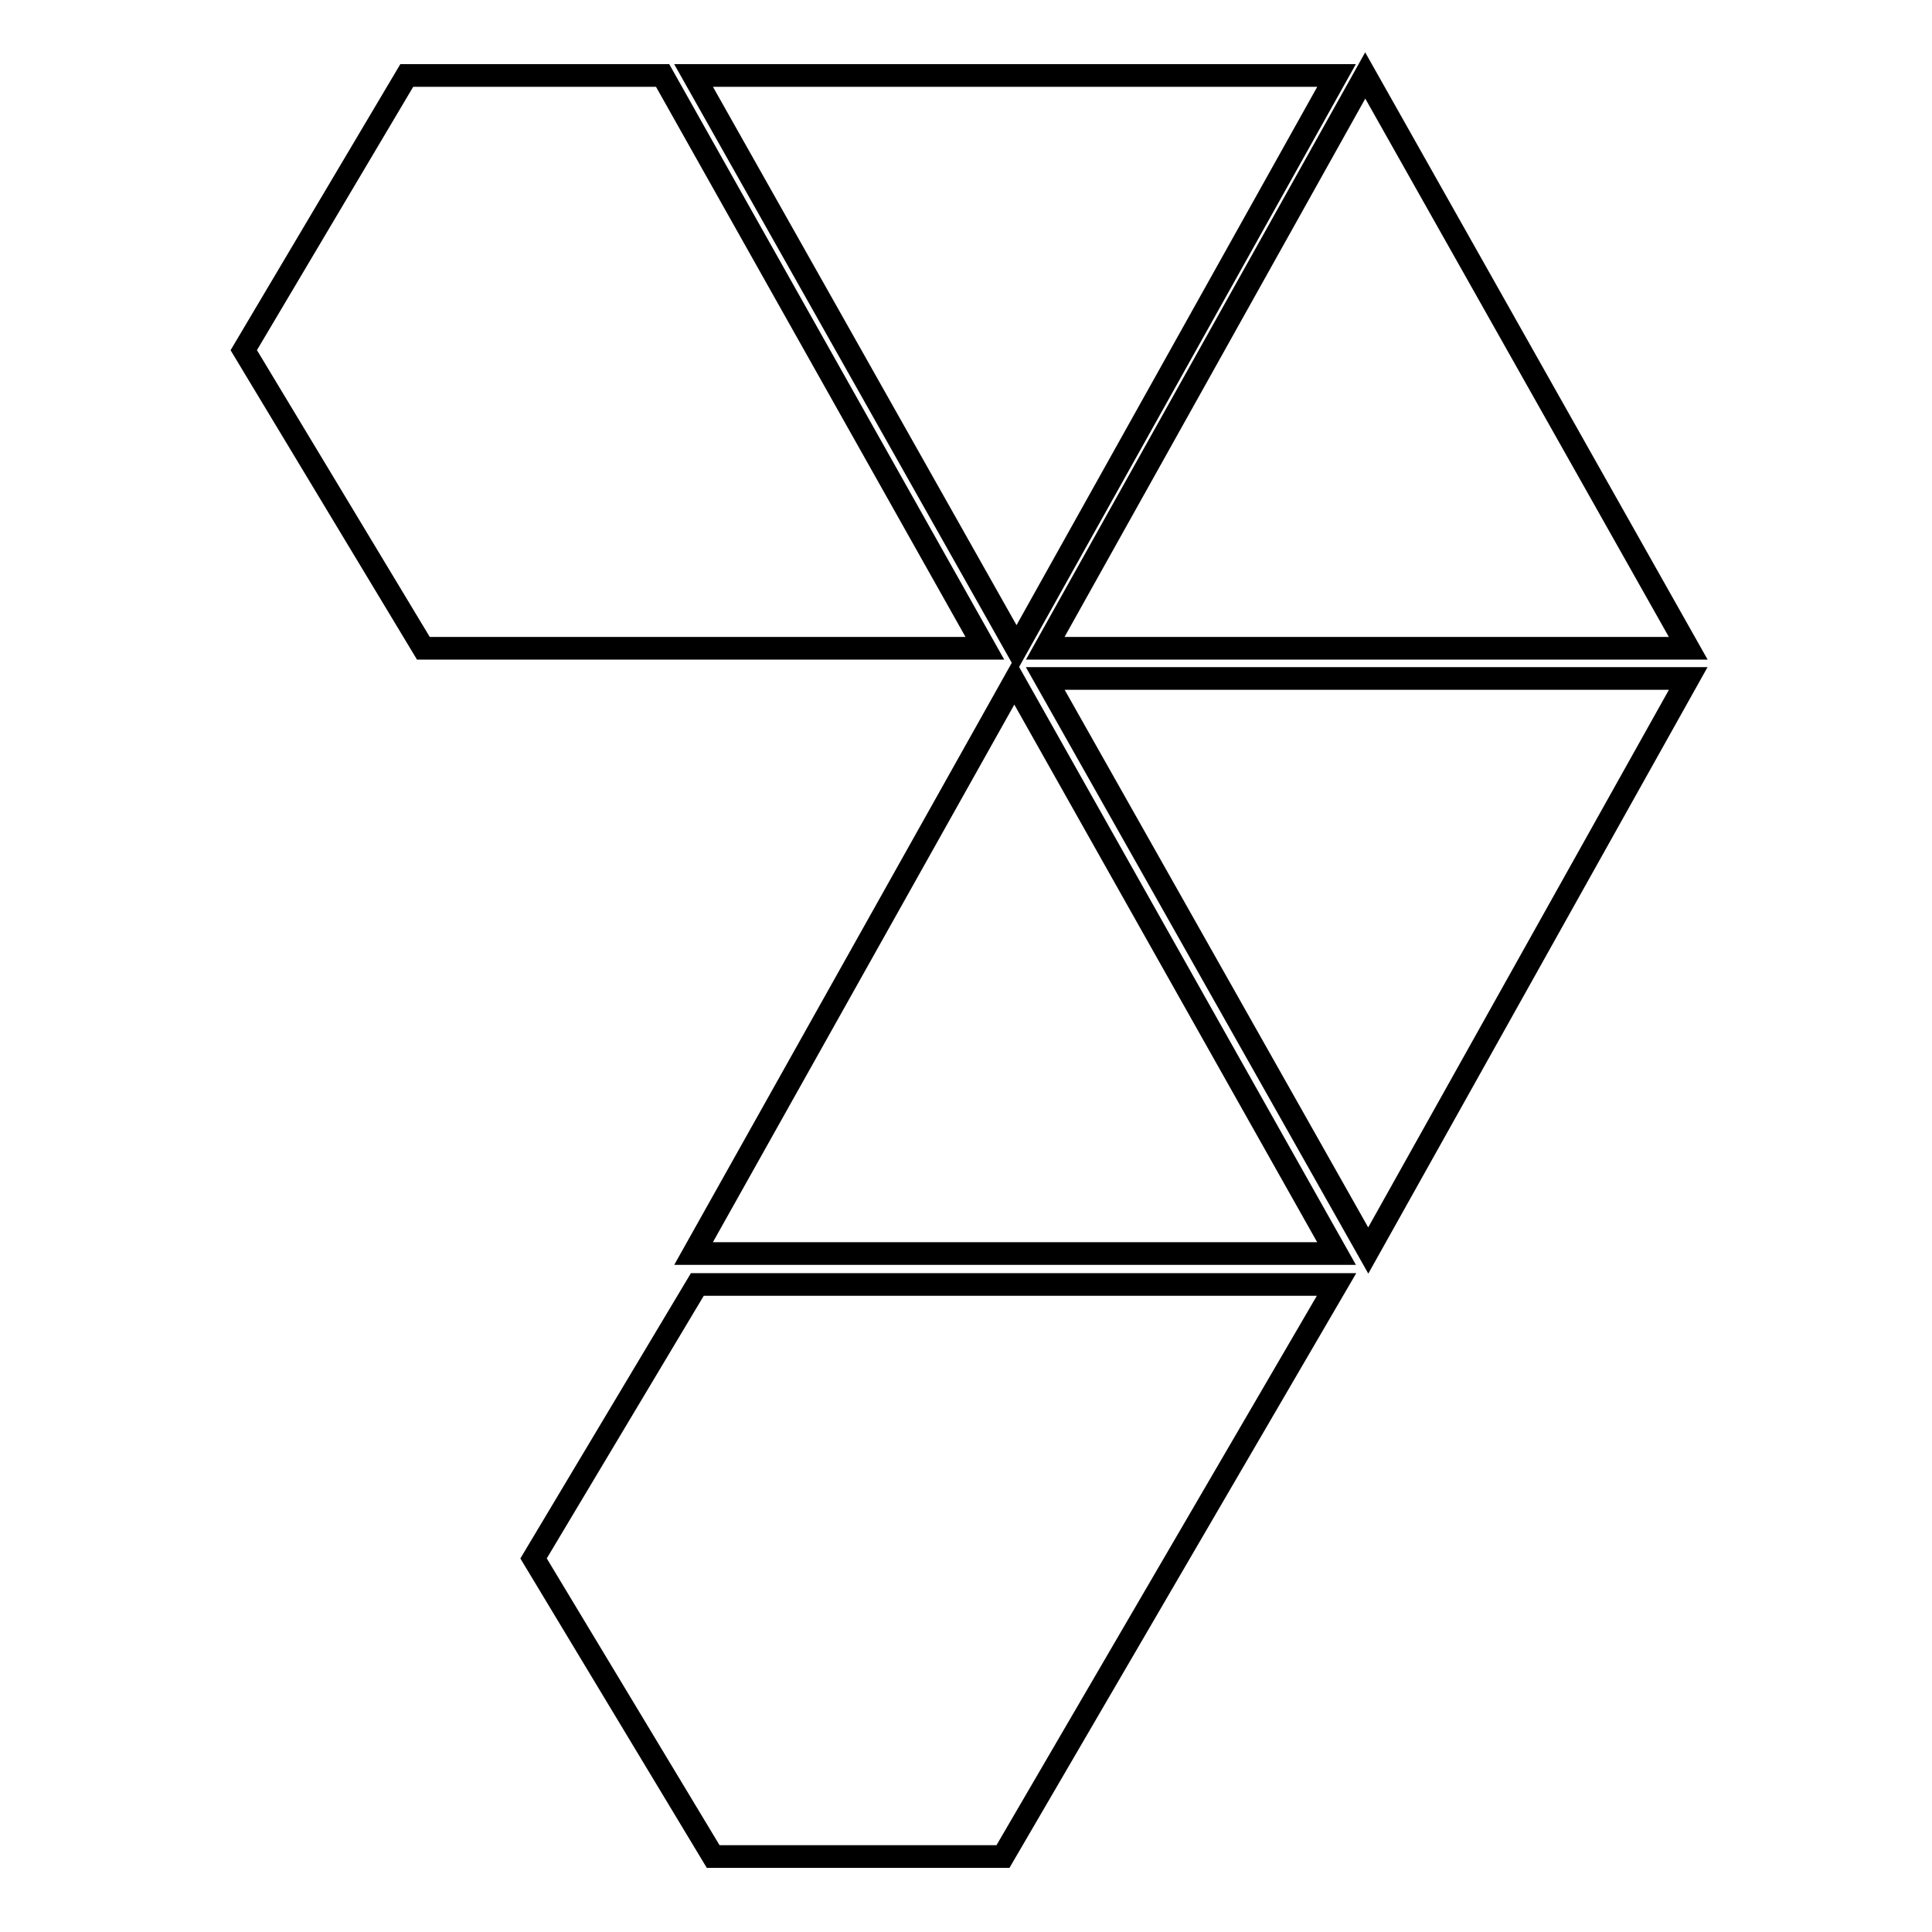
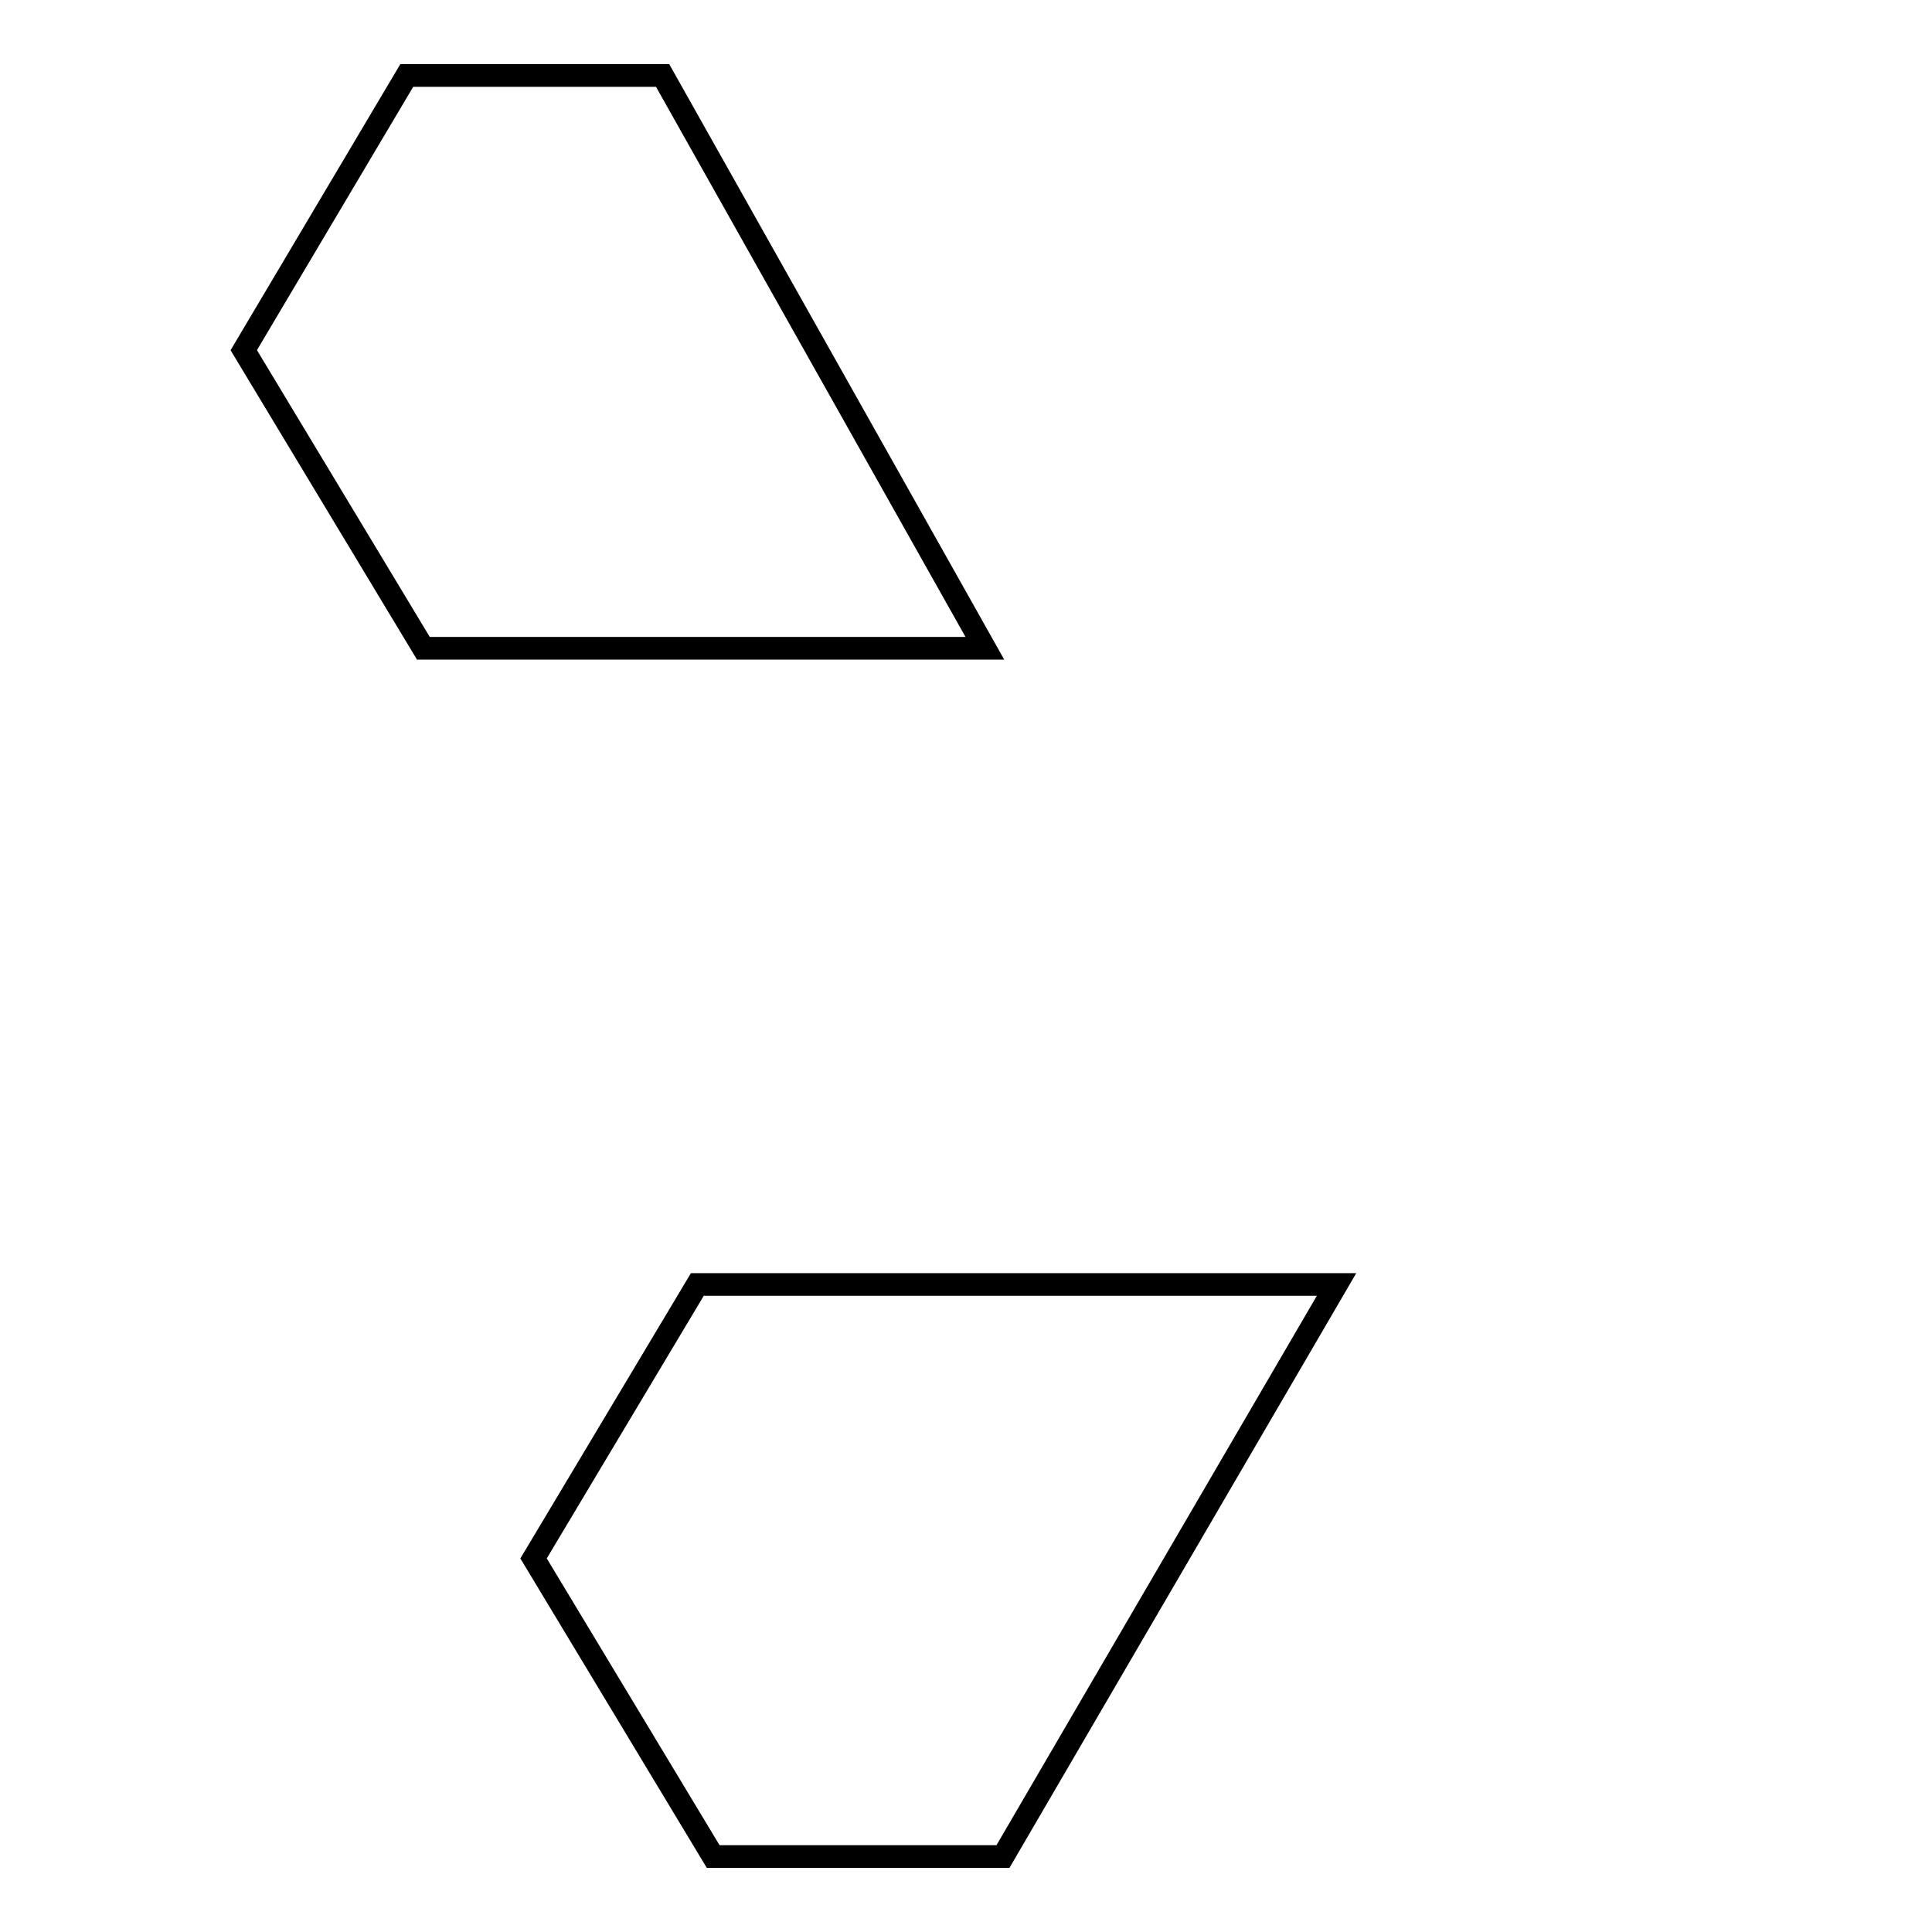
<svg xmlns="http://www.w3.org/2000/svg" version="1.1" x="0px" y="0px" viewBox="0 0 256 256" enable-background="new 0 0 256 256" xml:space="preserve">
  <g>
    <g>
      <g>
        <g>
-           <path stroke-width="3" fill-opacity="0" stroke="#000000" d="M91.9 166.1L177.1 166.1 134.4 90.3 z" />
-           <path stroke-width="3" fill-opacity="0" stroke="#000000" d="M138.5 85.9L223.7 85.9 180.9 10 z" />
          <path stroke-width="3" fill-opacity="0" stroke="#000000" d="M56.1 85.9L130.5 85.9 87.8 10 53.9 10 32.3 46.4 z" />
          <path stroke-width="3" fill-opacity="0" stroke="#000000" d="M132.9 246L177.1 170.2 92.4 170.2 70.7 206.5 94.5 246 z" />
-           <path stroke-width="3" fill-opacity="0" stroke="#000000" d="M134.7 85.9L177.1 10 91.9 10 z" />
-           <path stroke-width="3" fill-opacity="0" stroke="#000000" d="M181.3 165.7L223.7 89.9 138.5 89.9 z" />
        </g>
      </g>
      <g />
      <g />
      <g />
      <g />
      <g />
      <g />
      <g />
      <g />
      <g />
      <g />
      <g />
      <g />
      <g />
      <g />
      <g />
    </g>
  </g>
</svg>